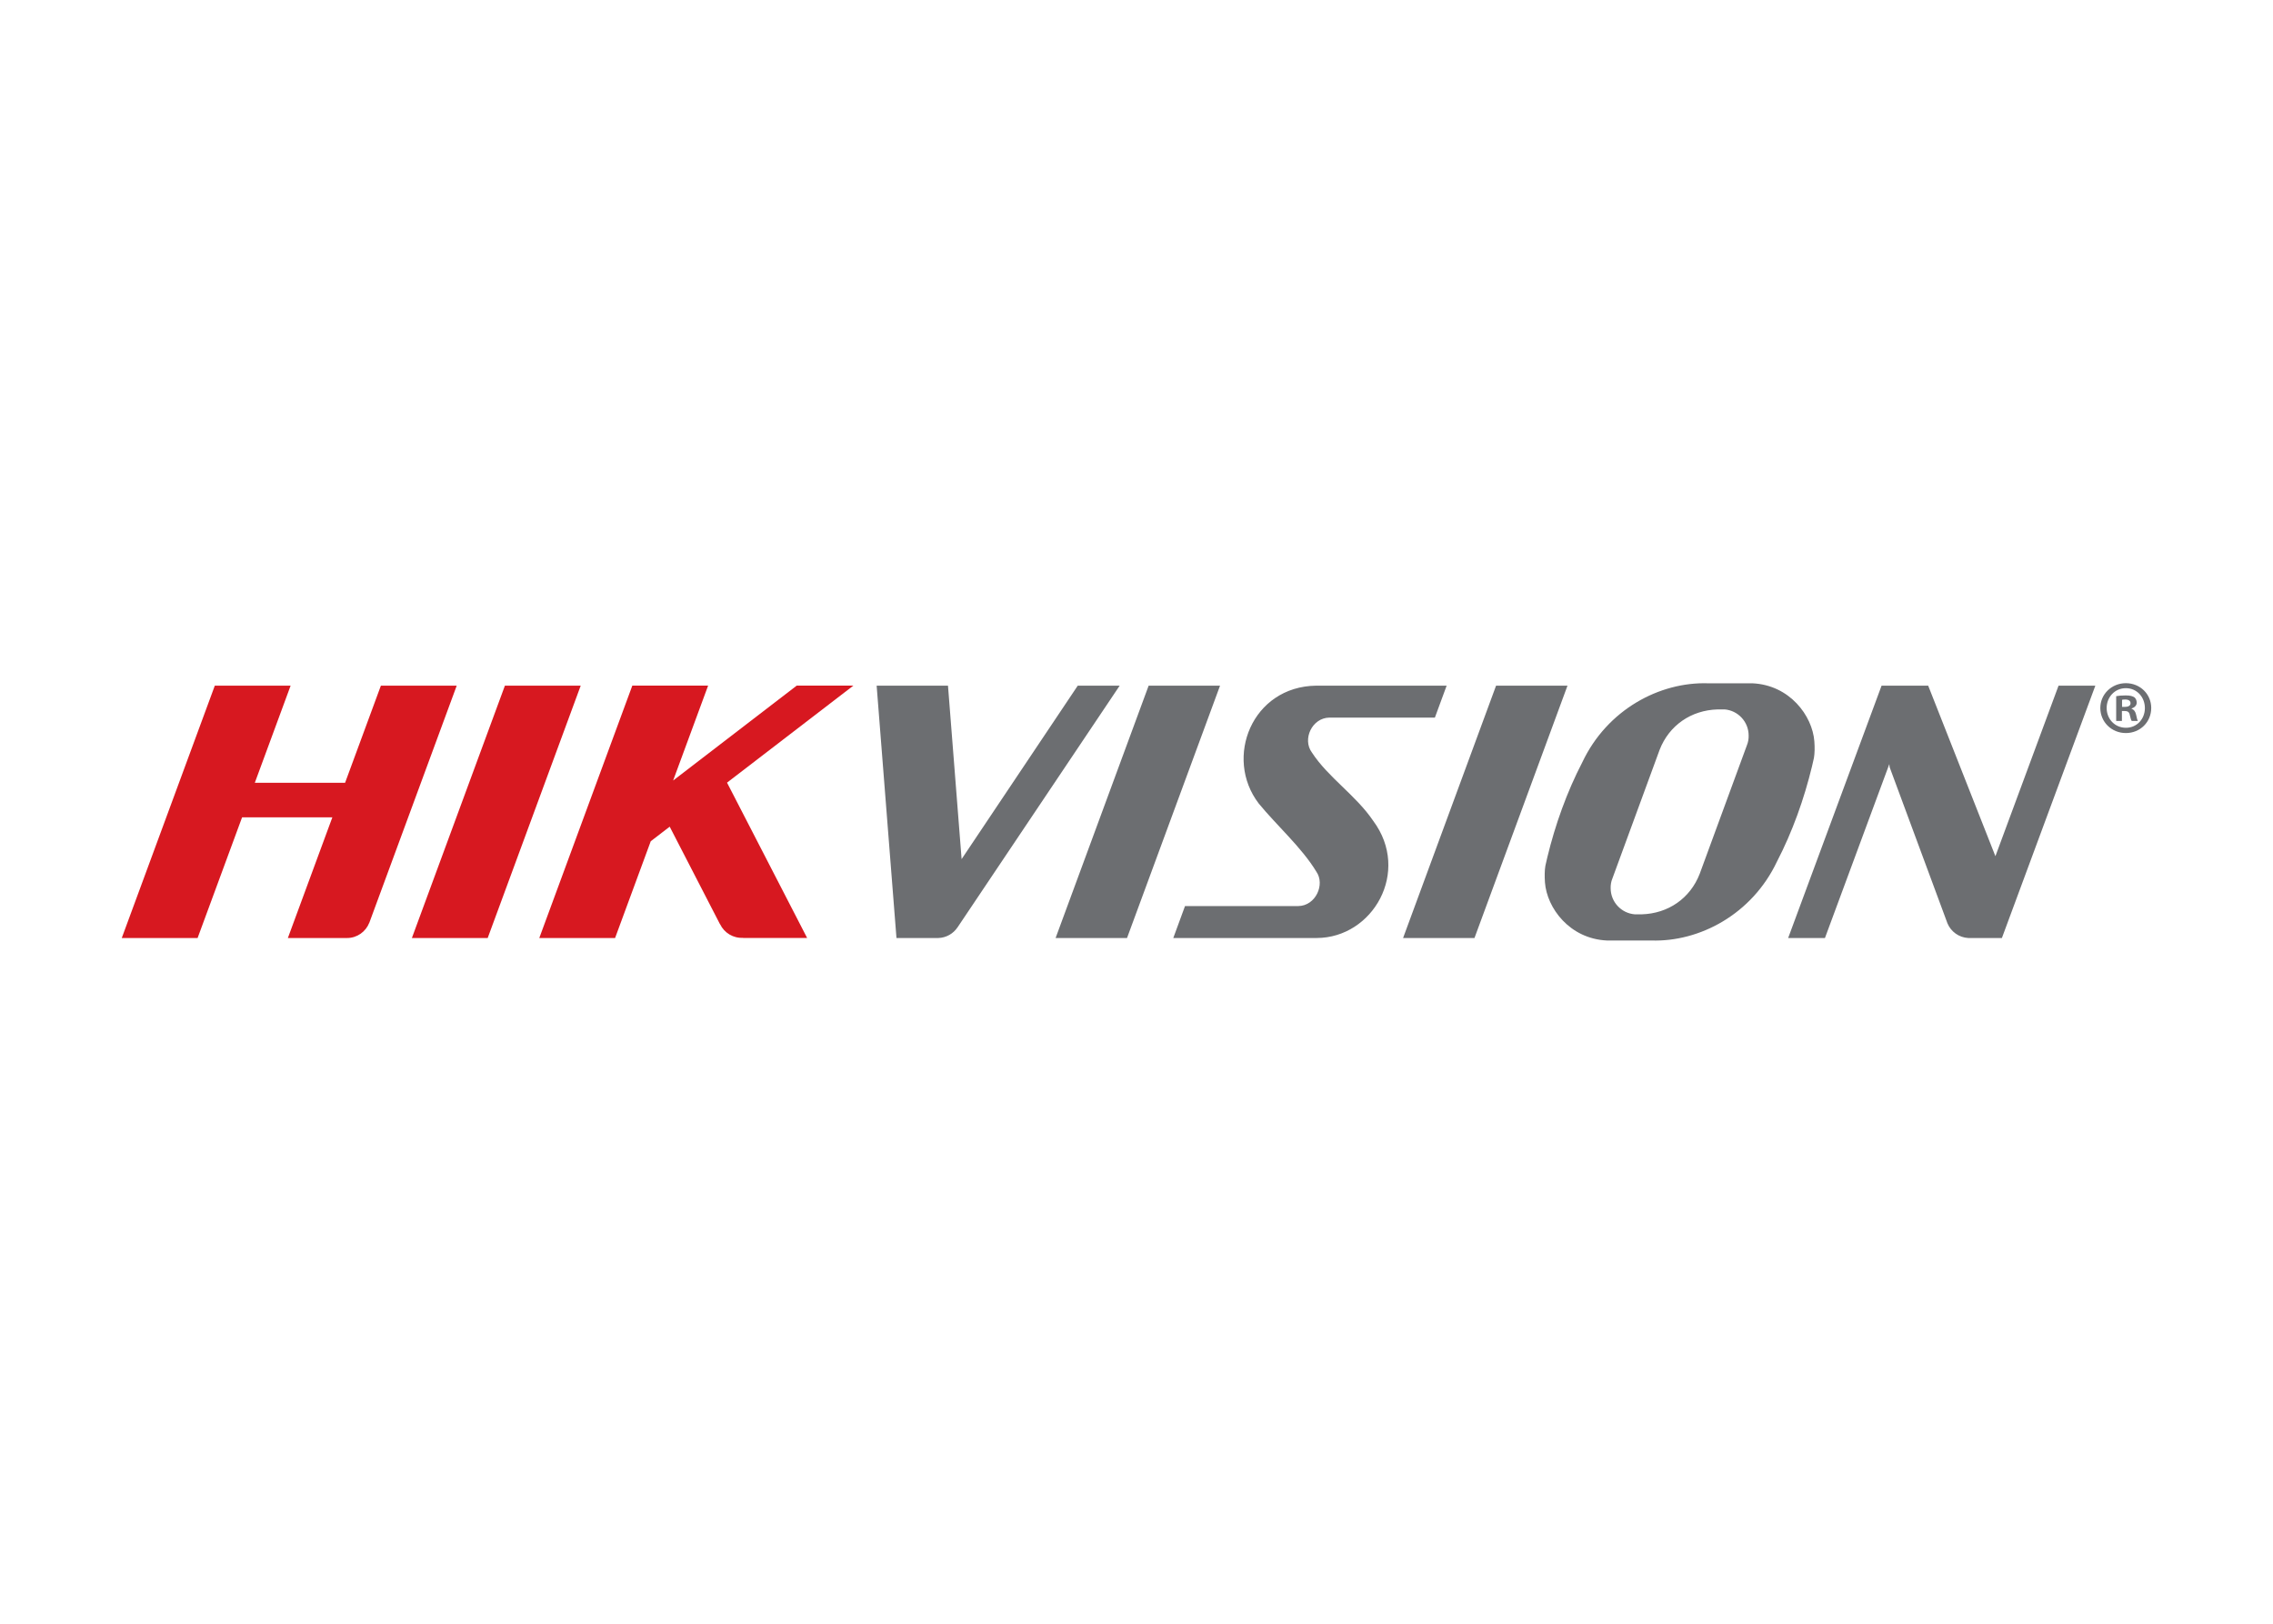
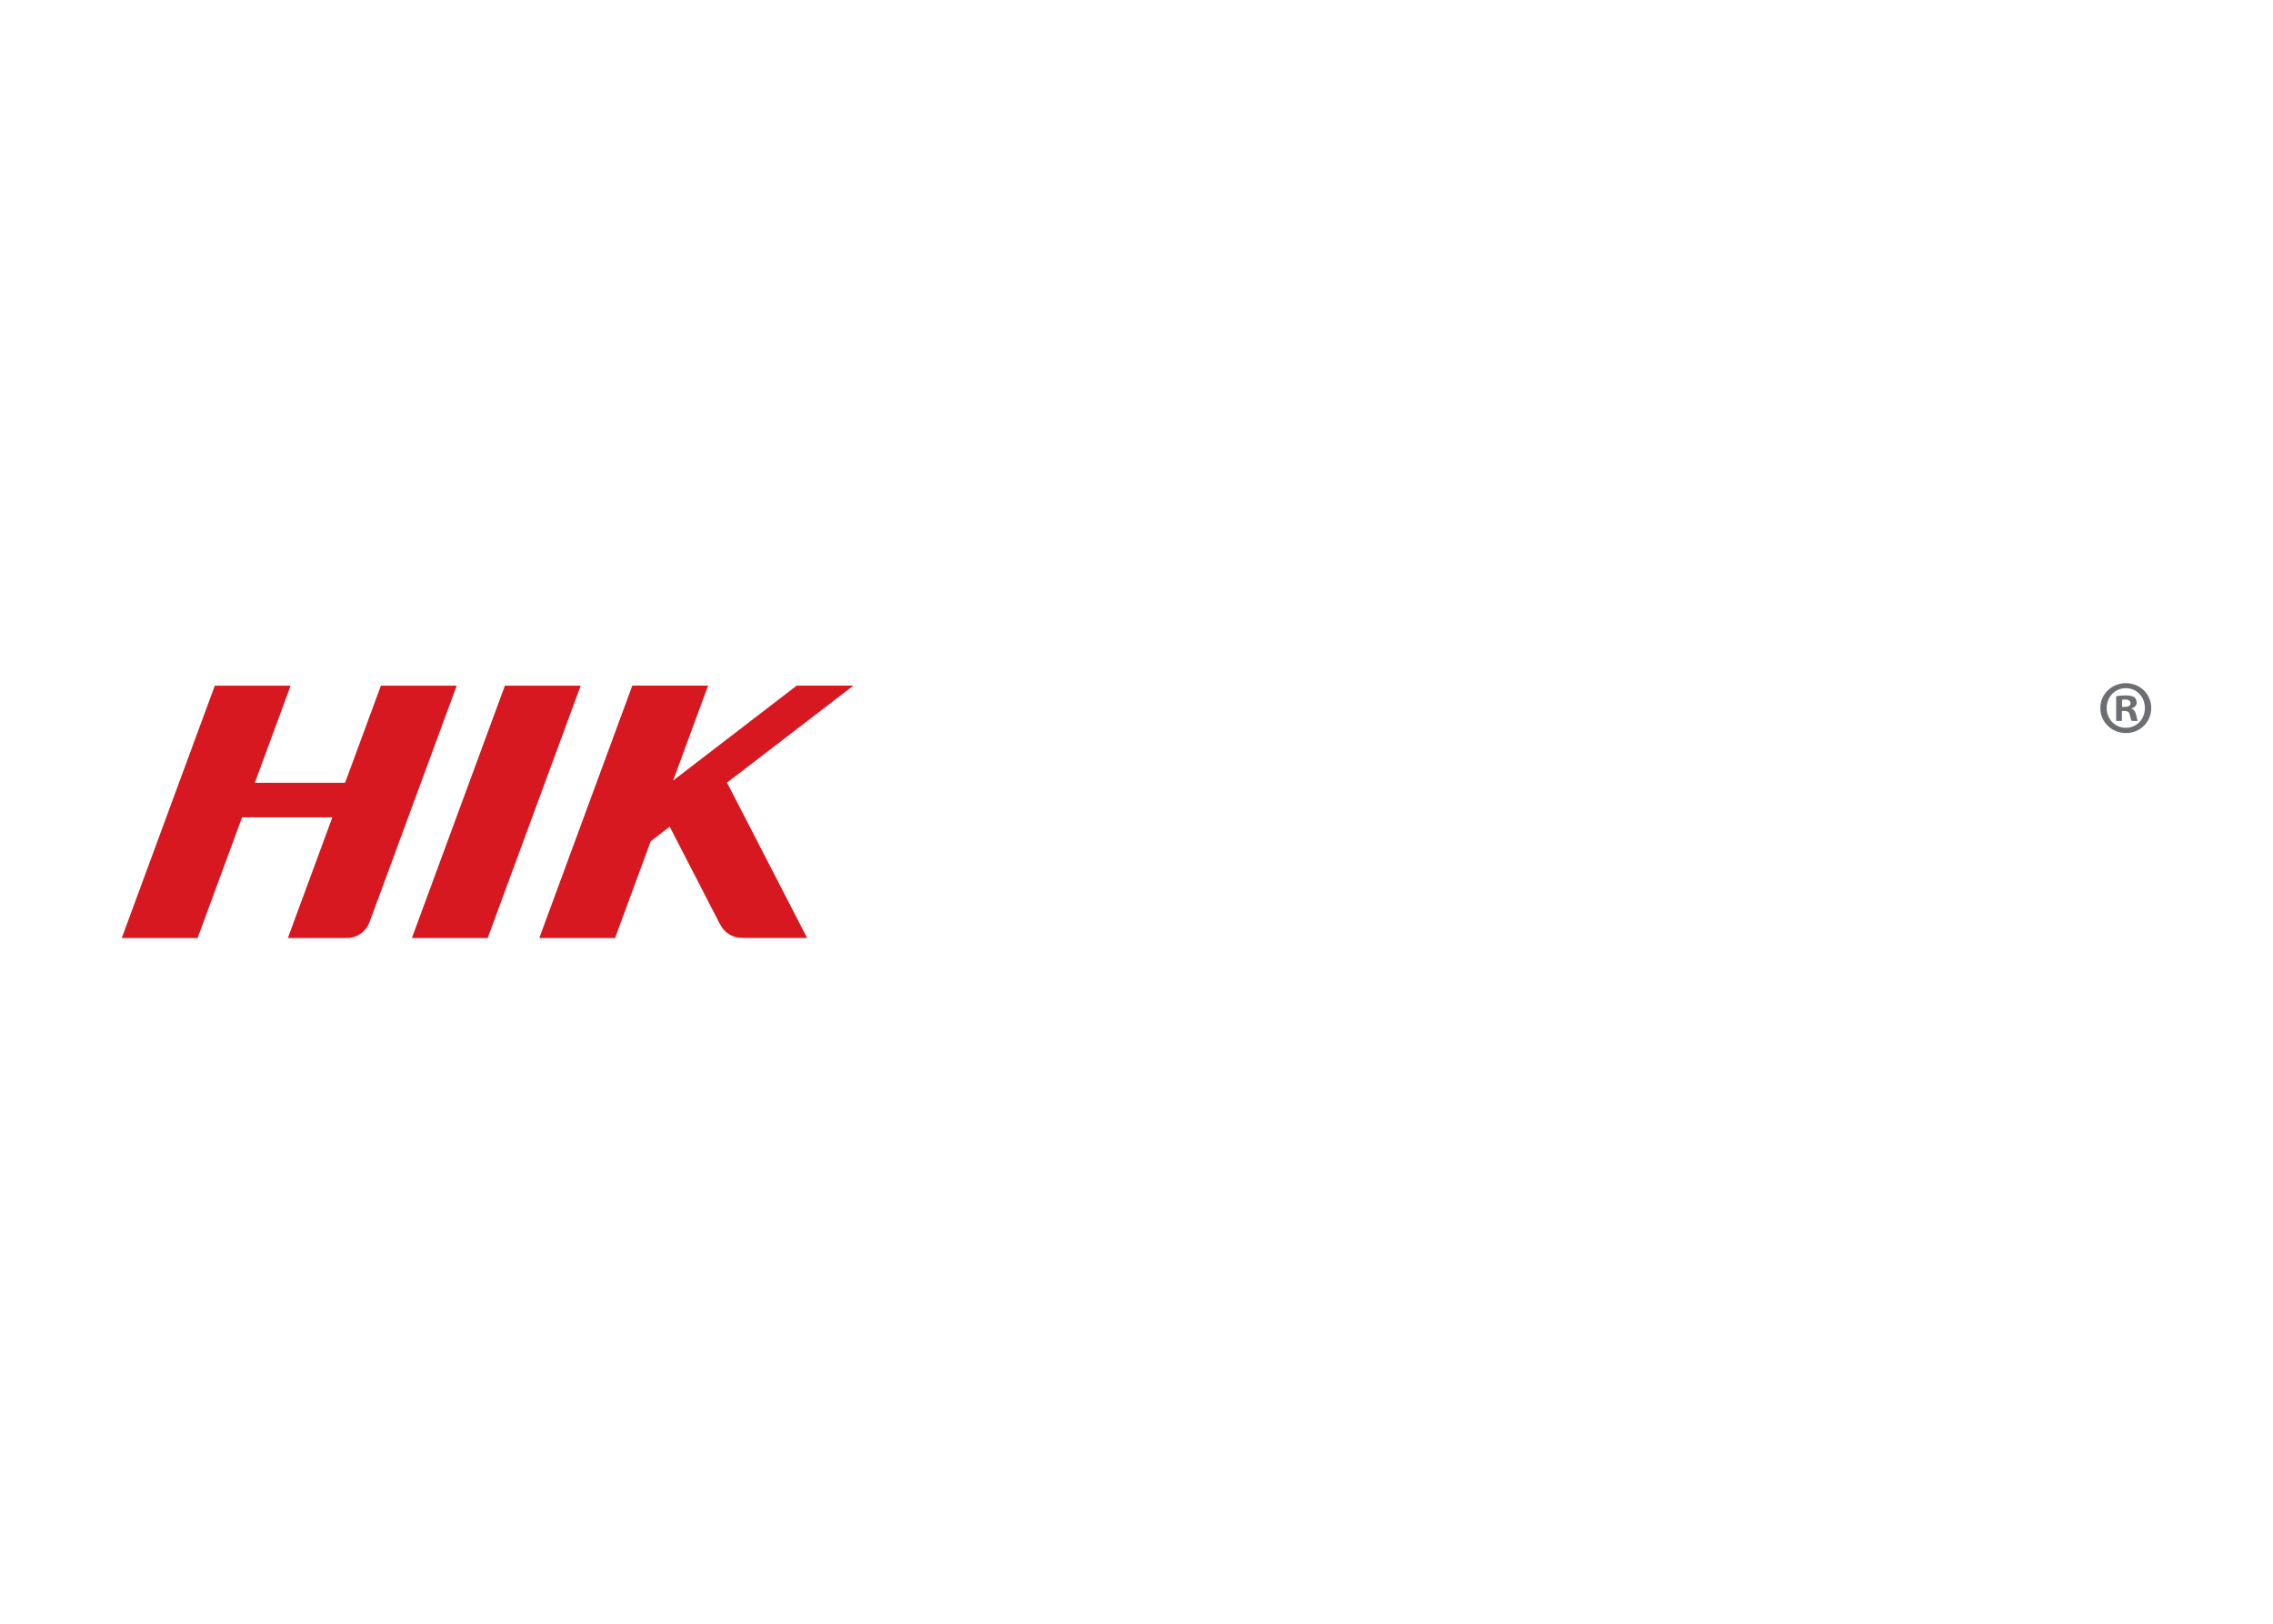
<svg xmlns="http://www.w3.org/2000/svg" clip-rule="evenodd" fill-rule="evenodd" stroke-linejoin="round" stroke-miterlimit="2" viewBox="0 0 560 400">
  <g fill-rule="nonzero">
-     <path d="m420.845 168.326c-11.949-.397-24.869 6.481-30.996 19.425-3.801 7.306-6.702 15.441-8.631 23.425-.174.706-.333 1.412-.483 2.114-.195 1.135-.209 2.592-.106 4.08.472 6.286 6.055 13.884 15.253 14.317h10.913c11.944.397 24.858-6.482 30.989-19.426 3.802-7.309 6.702-15.451 8.631-23.431.17-.71.337-1.416.483-2.114.199-1.139.213-2.592.106-4.08-.472-6.29-6.055-13.882-15.253-14.31zm-204.866.583 4.886 62.164h9.797c-.016-.003-.04 0-.056 0h.576c1.949-.06 3.689-1.077 4.725-2.629h.006l39.943-59.535h-10.33l-28.614 42.732-3.355-42.732zm67.013 0-22.922 62.164h17.596l22.917-62.164zm41.288 0c-15.805.193-22.79 17.776-14.155 29.042 4.381 5.349 10.636 10.896 14.168 16.753 2.238 3.167-.156 8.449-4.433 8.501h-27.908l-2.889 7.868h35.335c13.849-.041 23.22-16.348 13.926-28.856-4.289-6.338-11.092-10.662-15.116-16.853-2.393-3.23.013-8.532 4.334-8.587h25.973l2.896-7.868zm44.308 0-22.91 62.164h17.59l22.917-62.164zm94.977 0-23.016 62.164h9.065l15.861-42.844.08.769 14.249 38.479c.853 2.024 2.813 3.473 5.115 3.596h8.29l23.022-62.164h-9.065l-15.557 42.013-16.561-42.013zm-38.703 5.846c3.318.254 5.953 3.045 5.953 6.43.025.834-.119 1.656-.428 2.406l-11.626 31.659c-2.345 6.075-7.797 9.798-14.273 9.988h-1.717c-3.318-.254-5.953-3.044-5.953-6.429-.025-.834.121-1.666.434-2.412l11.62-31.659c2.349-6.076 7.801-9.79 14.285-9.977h1.705z" fill="#6c6e71" />
    <path d="m52.923 168.909-22.923 62.164h18.682l10.962-29.731h22.24l-10.962 29.731h14.596c2.468 0 4.589-1.558 5.45-3.733.009-.031.019-.041.032-.057l21.521-58.376h-18.682l-8.823 23.933h-22.24l8.823-23.933h-18.676zm71.471 0-22.917 62.164h18.676l22.916-62.164zm31.386 0-22.916 62.164h18.675l8.786-23.84 4.669-3.584 12.388 24.02.006-.032c.016.032.023.041.032.057 1.016 2.108 3.246 3.497 5.711 3.33-.044 0-.091.032-.143.032h15.861l-19.73-38.256 31.12-23.897h-13.957l-30.444 23.376 8.618-23.376h-18.675z" fill="#d71820" />
    <path d="m530 174.404c0 3.464-2.718 6.178-6.254 6.178-3.5 0-6.29-2.714-6.29-6.178 0-3.389 2.79-6.107 6.29-6.107 3.536 0 6.254 2.718 6.254 6.107m-10.98 0c0 2.718 2.008 4.877 4.762 4.877 2.682 0 4.655-2.159 4.655-4.841 0-2.715-1.973-4.913-4.691-4.913s-4.726 2.198-4.726 4.877m3.758 3.202h-1.413v-6.107c.556-.111 1.337-.187 2.345-.187 1.151 0 1.675.187 2.119.448.338.26.596.746.596 1.341 0 .671-.52 1.191-1.266 1.413v.076c.595.222.932.671 1.119 1.488.186.933.297 1.306.444 1.528h-1.524c-.186-.222-.297-.782-.484-1.488-.111-.671-.484-.969-1.266-.969h-.67zm.035-3.464h.671c.782 0 1.417-.257 1.417-.893 0-.555-.409-.928-1.306-.928-.369 0-.631.034-.782.073v1.749z" fill="#6c6e71" />
  </g>
</svg>